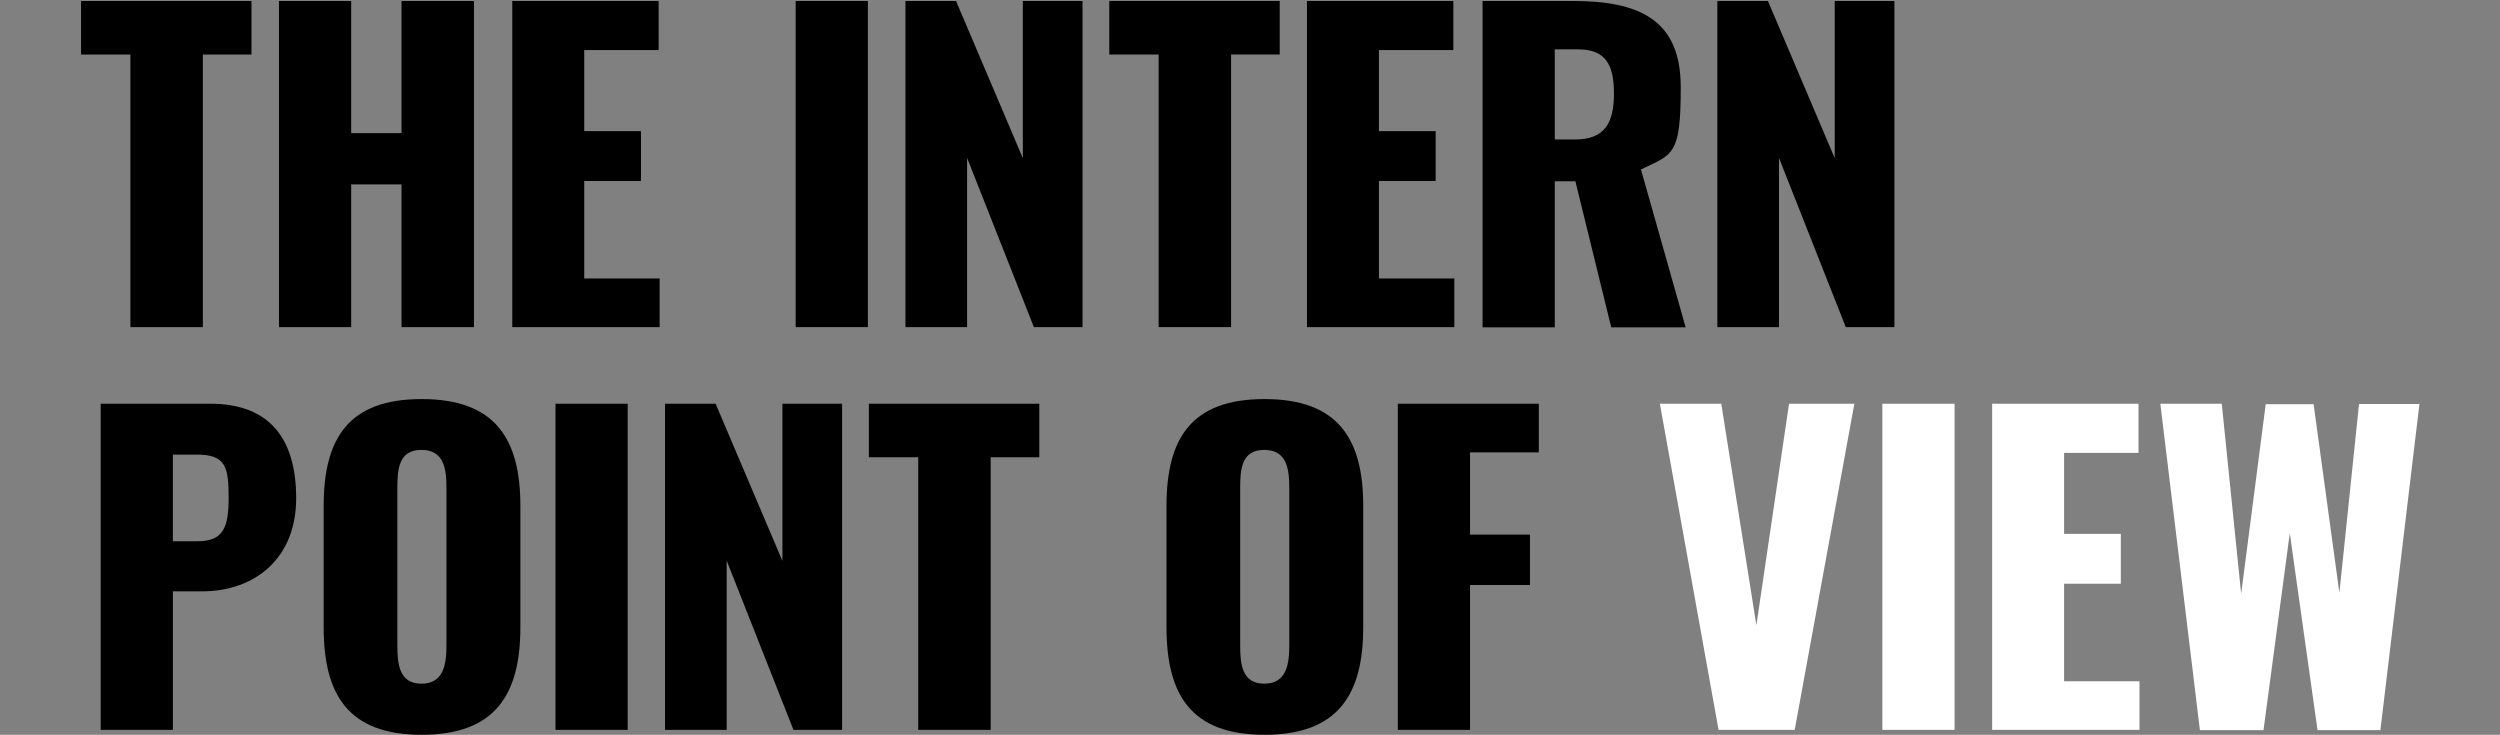
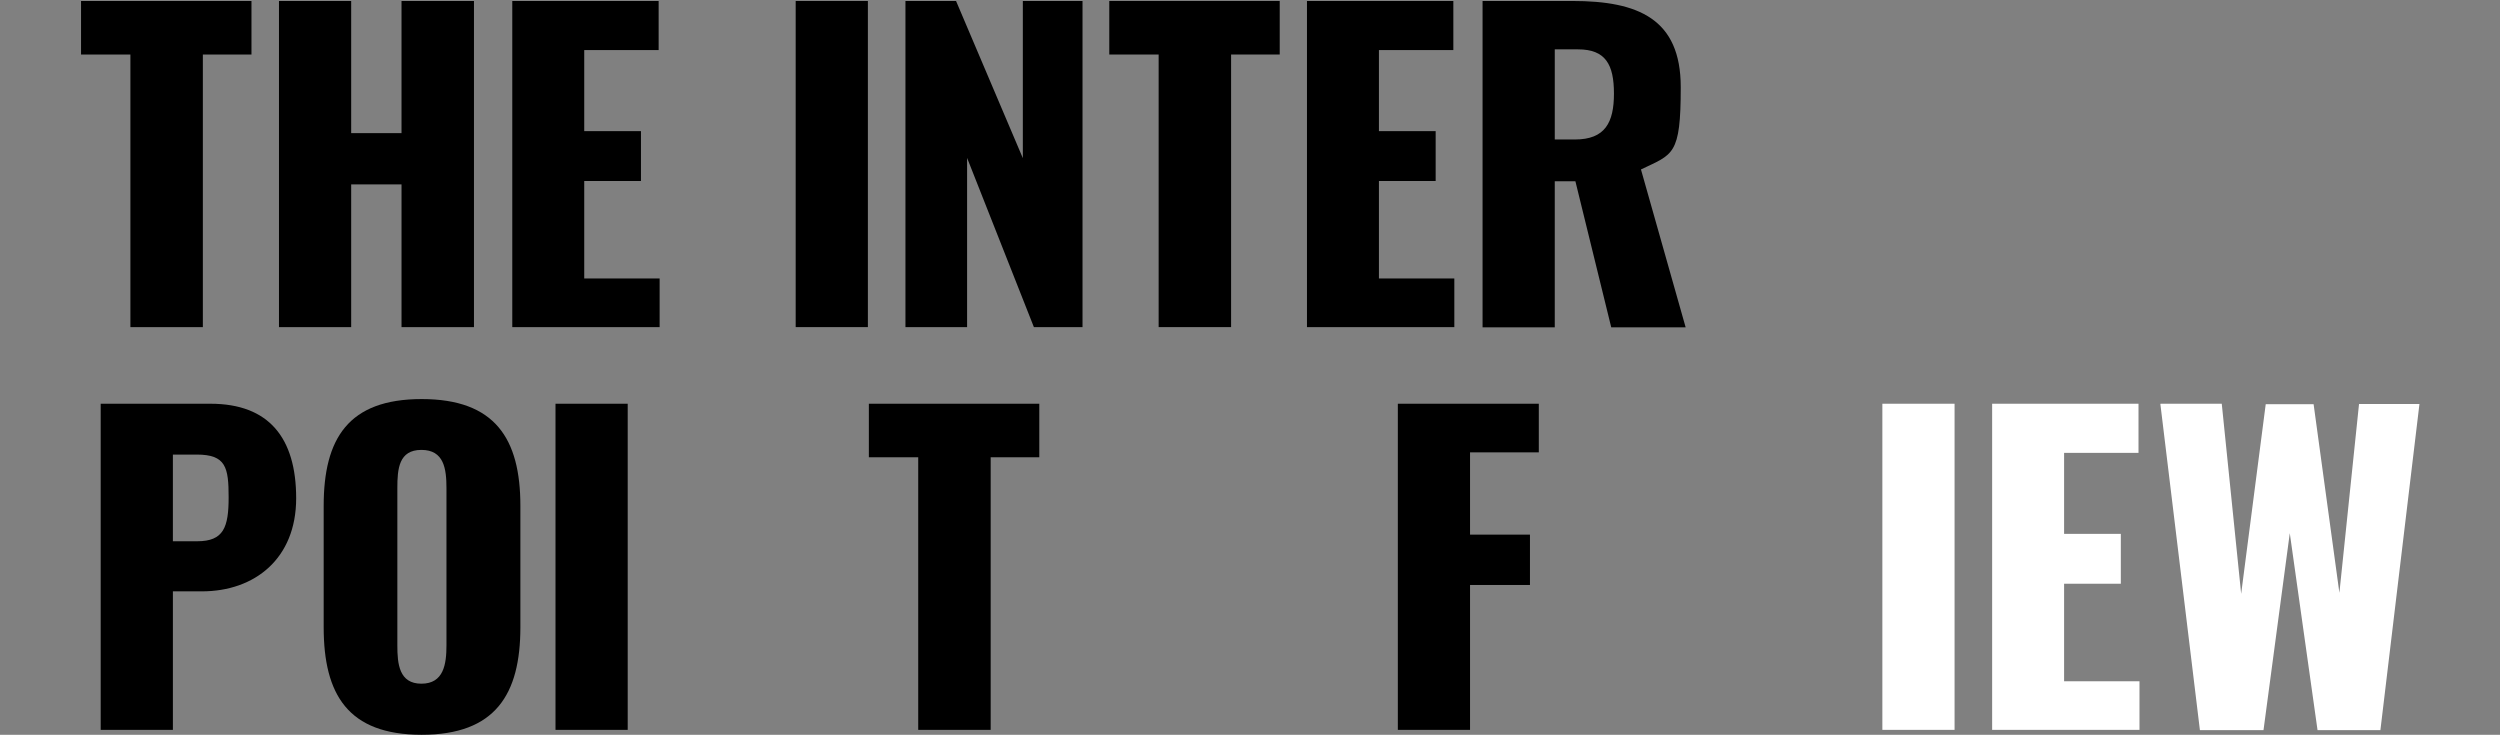
<svg xmlns="http://www.w3.org/2000/svg" version="1.1" viewBox="0 0 1018 299.2">
  <rect x="0" y="0" width="1018" height="299.2" fill="#808080" stroke="none" />
  <defs>
    <style>
      .cls-1 {
        fill: #fff;
      }
    </style>
  </defs>
  <g>
    <g id="Layer_1">
      <g>
        <path d="M53,22.2h-20V.4h69.4v21.8h-19.8v111h-29.5V22.2Z" />
        <path d="M113.6.4h29.4v53.8h20.5V.4h29.5v132.8h-29.5v-58.1h-20.5v58.1h-29.4V.4Z" />
        <path d="M208.5.4h59.7v20h-30.3v33h23.1v20.3h-23.1v39.7h30.7v19.8h-60V.4Z" />
        <path d="M324,.4h29.4v132.8h-29.4V.4Z" />
        <path d="M368.6.4h20.7l27.2,64V.4h24.3v132.8h-19.8l-27.2-68.9v68.9h-25.1V.4Z" />
        <path d="M471.7,22.2h-20V.4h69.4v21.8h-19.8v111h-29.5V22.2Z" />
        <path d="M532.1.4h59.7v20h-30.3v33h23.1v20.3h-23.1v39.7h30.7v19.8h-60V.4Z" />
        <path d="M603.7.4h36.6c26.7,0,44.1,7.2,44.1,35.1s-3.1,27.2-16.2,33.5l18.2,64.3h-30.3l-14.6-59.5h-8.4v59.5h-29.4V.4ZM641.3,56.8c12.3,0,15.9-6.9,15.9-18.7s-3.4-18-14.6-18h-9.5v36.7h8.2Z" />
-         <path d="M699.2.4h20.7l27.2,64V.4h24.3v132.8h-19.8l-27.2-68.9v68.9h-25.1V.4Z" />
      </g>
      <g>
        <path d="M41.1,164.4h44.6c23.8,0,34.9,13.9,34.9,38.5s-16.9,37.9-38.4,37.9h-11.8v56.4h-29.4v-132.8ZM80.3,220.4c10.8,0,12.8-5.7,12.8-17.9s-1.1-17.4-13-17.4h-9.7v35.3h9.8Z" />
        <path d="M131.8,255.4v-49.4c0-27.4,10-43.5,39.9-43.5s40.2,16.1,40.2,43.5v49.4c0,27.4-10.2,43.8-40.2,43.8s-39.9-16.4-39.9-43.8ZM181.8,262.8v-64c0-7.9-1-15.6-10.2-15.6s-9.8,7.7-9.8,15.6v64c0,7.5.7,15.6,9.8,15.6s10.2-8,10.2-15.6Z" />
        <path d="M226.2,164.4h29.4v132.8h-29.4v-132.8Z" />
-         <path d="M270.7,164.4h20.7l27.2,64v-64h24.3v132.8h-19.8l-27.2-68.9v68.9h-25.1v-132.8Z" />
        <path d="M373.8,186.2h-20v-21.8h69.4v21.8h-19.8v111h-29.5v-111Z" />
-         <path d="M475,255.4v-49.4c0-27.4,10-43.5,39.9-43.5s40.2,16.1,40.2,43.5v49.4c0,27.4-10.2,43.8-40.2,43.8s-39.9-16.4-39.9-43.8ZM525,262.8v-64c0-7.9-1-15.6-10.2-15.6s-9.8,7.7-9.8,15.6v64c0,7.5.7,15.6,9.8,15.6s10.2-8,10.2-15.6Z" />
        <path d="M569.2,164.4h57.4v19.8h-28v33.5h24.4v20.5h-24.4v59h-29.4v-132.8Z" />
      </g>
      <g>
-         <path class="cls-1" d="M675.8,164.4h25.1l14.3,90.2,13.3-90.2h26.6l-24.3,132.8h-31l-23.9-132.8Z" />
        <path class="cls-1" d="M766.5,164.4h29.4v132.8h-29.4v-132.8Z" />
        <path class="cls-1" d="M811.1,164.4h59.7v20h-30.3v33h23.1v20.3h-23.1v39.7h30.7v19.8h-60v-132.8Z" />
        <path class="cls-1" d="M879.8,164.4h24.9l7.9,77.4,10-77.2h19.5l10.5,76.8,8-76.9h24.6l-15.9,132.8h-25.6l-11.3-80.2-10.7,80.2h-25.9l-16.1-132.8Z" />
      </g>
    </g>
  </g>
</svg>